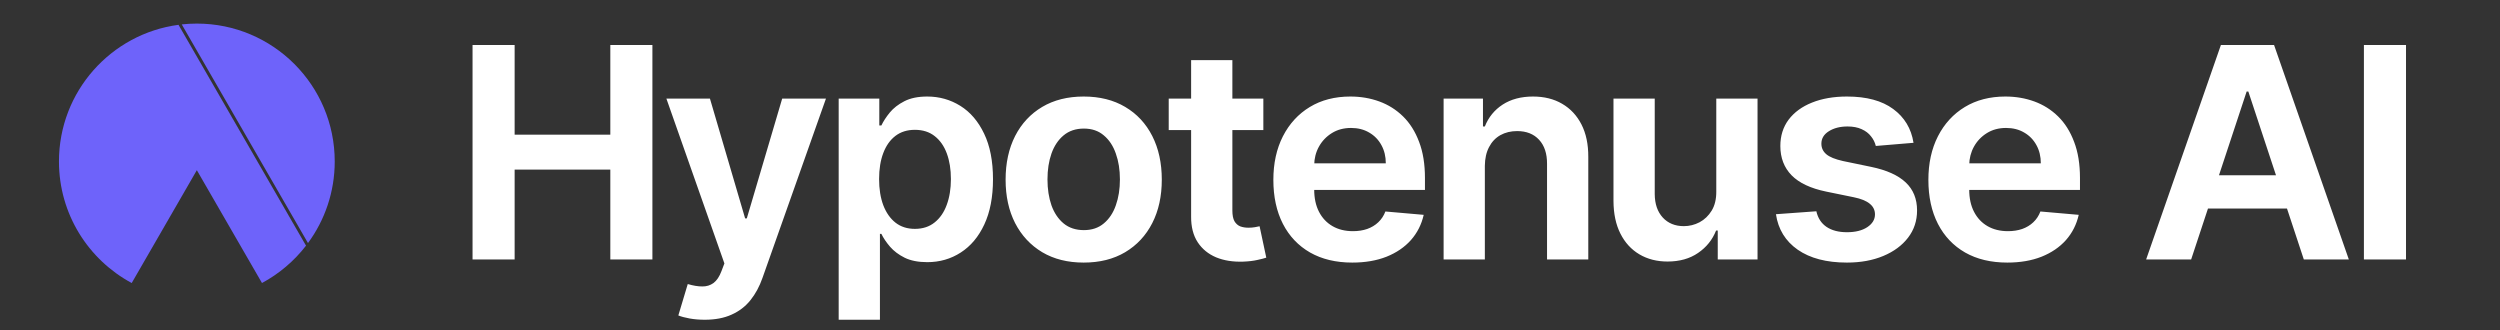
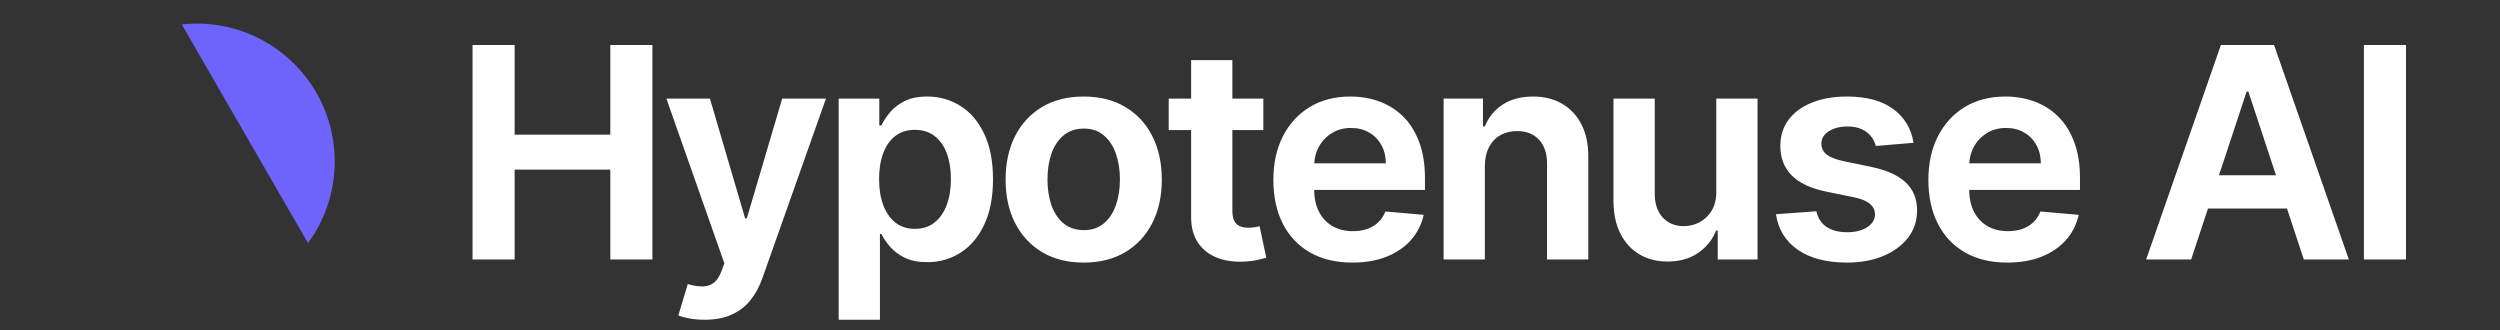
<svg xmlns="http://www.w3.org/2000/svg" width="212" height="28" viewBox="0 0 212 28" fill="none">
  <rect x="0" y="0" width="212" height="28" fill="#333333" stroke="none" />
  <path d="M28.385 13.694C28.385 16.281 27.541 18.675 26.117 20.612L15.412 2.069C15.831 2.024 16.26 2 16.691 2C23.149 2 28.385 7.234 28.385 13.694Z" fill="#6E63FA" />
-   <path d="M5 13.691C5 7.762 9.415 2.864 15.137 2.104L25.951 20.833C24.944 22.134 23.672 23.216 22.216 24L16.692 14.432L11.169 24C7.496 22.026 5 18.152 5 13.691Z" fill="#6E63FA" />
  <path d="M40.072 22V3.818H43.641V11.418H51.755V3.818H55.324V22H51.755V14.383H43.641V22H40.072ZM59.76 27.114C59.304 27.114 58.878 27.078 58.481 27.007C58.091 26.936 57.771 26.851 57.523 26.75L58.322 24.087C58.777 24.223 59.186 24.291 59.547 24.291C59.914 24.297 60.233 24.199 60.506 23.998C60.778 23.797 61.003 23.462 61.18 22.994L61.429 22.338L56.511 8.364H60.204L63.187 18.52H63.329L66.329 8.364H70.04L64.66 23.563C64.406 24.291 64.066 24.921 63.639 25.454C63.213 25.986 62.681 26.395 62.041 26.679C61.408 26.969 60.648 27.114 59.76 27.114ZM71.12 27.114V8.364H74.565V10.637H74.742C74.908 10.287 75.145 9.923 75.452 9.545C75.766 9.166 76.177 8.846 76.686 8.586C77.201 8.319 77.849 8.186 78.631 8.186C79.655 8.186 80.59 8.45 81.436 8.976C82.282 9.503 82.954 10.287 83.451 11.329C83.954 12.371 84.206 13.661 84.206 15.2C84.206 16.709 83.96 17.987 83.469 19.035C82.984 20.077 82.318 20.87 81.472 21.414C80.631 21.959 79.684 22.231 78.631 22.231C77.873 22.231 77.237 22.107 76.722 21.858C76.213 21.604 75.799 21.293 75.479 20.926C75.159 20.553 74.914 20.189 74.742 19.834H74.618V27.114H71.12ZM74.547 15.182C74.547 16.028 74.665 16.768 74.902 17.401C75.145 18.035 75.491 18.529 75.941 18.884C76.391 19.233 76.938 19.408 77.583 19.408C78.246 19.408 78.802 19.227 79.252 18.866C79.708 18.505 80.051 18.008 80.282 17.375C80.519 16.736 80.637 16.005 80.637 15.182C80.637 14.365 80.522 13.643 80.291 13.016C80.06 12.389 79.717 11.897 79.261 11.542C78.811 11.187 78.252 11.009 77.583 11.009C76.932 11.009 76.382 11.181 75.932 11.524C75.482 11.868 75.139 12.353 74.902 12.98C74.665 13.602 74.547 14.336 74.547 15.182ZM91.897 22.267C90.542 22.267 89.37 21.974 88.382 21.388C87.393 20.796 86.627 19.973 86.082 18.92C85.544 17.866 85.275 16.638 85.275 15.235C85.275 13.827 85.544 12.593 86.082 11.533C86.627 10.474 87.393 9.651 88.382 9.065C89.37 8.479 90.542 8.186 91.897 8.186C93.253 8.186 94.425 8.479 95.413 9.065C96.407 9.651 97.174 10.474 97.712 11.533C98.251 12.593 98.52 13.827 98.52 15.235C98.52 16.638 98.251 17.866 97.712 18.92C97.174 19.973 96.407 20.796 95.413 21.388C94.425 21.974 93.253 22.267 91.897 22.267ZM91.915 19.514C92.59 19.514 93.152 19.325 93.602 18.946C94.058 18.567 94.398 18.055 94.623 17.41C94.854 16.759 94.969 16.028 94.969 15.217C94.969 14.401 94.854 13.67 94.623 13.025C94.398 12.374 94.058 11.859 93.602 11.48C93.152 11.095 92.59 10.903 91.915 10.903C91.229 10.903 90.654 11.095 90.193 11.48C89.737 11.859 89.394 12.374 89.163 13.025C88.938 13.67 88.826 14.401 88.826 15.217C88.826 16.028 88.938 16.759 89.163 17.41C89.394 18.055 89.737 18.567 90.193 18.946C90.654 19.325 91.229 19.514 91.915 19.514ZM107.132 8.364V11.027H99.107V8.364H107.132ZM101.007 5.097H104.505V17.854C104.505 18.245 104.564 18.547 104.682 18.76C104.806 18.967 104.969 19.112 105.17 19.195C105.378 19.272 105.611 19.31 105.872 19.31C106.061 19.31 106.242 19.295 106.413 19.266C106.591 19.23 106.724 19.204 106.813 19.186L107.381 21.849C107.203 21.909 106.949 21.974 106.618 22.045C106.286 22.122 105.884 22.169 105.41 22.187C104.552 22.216 103.791 22.095 103.129 21.823C102.466 21.544 101.945 21.118 101.566 20.544C101.187 19.964 101.001 19.239 101.007 18.369V5.097ZM114.675 22.267C113.29 22.267 112.098 21.982 111.097 21.414C110.097 20.84 109.328 20.029 108.789 18.982C108.251 17.928 107.981 16.685 107.981 15.253C107.981 13.85 108.251 12.619 108.789 11.56C109.334 10.495 110.094 9.666 111.071 9.074C112.047 8.482 113.195 8.186 114.515 8.186C115.385 8.186 116.202 8.325 116.966 8.604C117.729 8.882 118.401 9.305 118.981 9.873C119.561 10.441 120.014 11.16 120.339 12.03C120.671 12.895 120.836 13.915 120.836 15.093V16.105H109.49V13.85H117.516C117.516 13.27 117.392 12.755 117.143 12.306C116.895 11.85 116.548 11.495 116.104 11.24C115.666 10.98 115.155 10.85 114.569 10.85C113.953 10.85 113.412 10.995 112.944 11.285C112.476 11.575 112.109 11.959 111.843 12.439C111.583 12.912 111.45 13.436 111.444 14.01V16.07C111.444 16.804 111.58 17.434 111.852 17.961C112.124 18.488 112.506 18.893 112.997 19.177C113.488 19.461 114.066 19.603 114.728 19.603C115.172 19.603 115.575 19.541 115.936 19.417C116.303 19.287 116.616 19.097 116.877 18.849C117.143 18.6 117.344 18.295 117.481 17.934L120.73 18.218C120.546 19.035 120.185 19.748 119.647 20.358C119.108 20.962 118.419 21.432 117.578 21.769C116.738 22.101 115.77 22.267 114.675 22.267ZM125.915 14.063V22H122.418V8.364H125.756V10.725H125.915C126.223 9.944 126.726 9.326 127.425 8.87C128.129 8.414 128.987 8.186 129.999 8.186C130.946 8.186 131.769 8.39 132.467 8.799C133.172 9.207 133.719 9.793 134.11 10.557C134.5 11.32 134.693 12.241 134.687 13.318V22H131.189V13.904C131.195 13.028 130.97 12.344 130.514 11.853C130.064 11.362 129.443 11.116 128.65 11.116C128.117 11.116 127.644 11.231 127.229 11.462C126.821 11.693 126.501 12.03 126.271 12.474C126.04 12.912 125.921 13.442 125.915 14.063ZM145.541 16.23V8.364H149.039V22H145.665V19.55H145.523C145.215 20.331 144.706 20.965 143.996 21.45C143.292 21.935 142.428 22.178 141.404 22.178C140.504 22.178 139.708 21.974 139.016 21.565C138.329 21.157 137.793 20.571 137.409 19.807C137.024 19.044 136.829 18.123 136.823 17.046V8.364H140.321V16.46C140.327 17.295 140.555 17.958 141.004 18.449C141.454 18.934 142.049 19.177 142.789 19.177C143.256 19.177 143.7 19.068 144.12 18.849C144.541 18.624 144.884 18.295 145.15 17.863C145.417 17.425 145.547 16.881 145.541 16.23ZM162.266 12.11L159.069 12.377C158.998 12.081 158.862 11.808 158.661 11.56C158.466 11.305 158.202 11.104 157.871 10.956C157.54 10.802 157.14 10.725 156.672 10.725C156.045 10.725 155.518 10.858 155.092 11.125C154.666 11.391 154.453 11.743 154.453 12.181C154.453 12.542 154.592 12.841 154.87 13.078C155.148 13.315 155.619 13.507 156.282 13.655L158.679 14.152C159.987 14.424 160.96 14.862 161.6 15.466C162.245 16.07 162.567 16.863 162.567 17.845C162.567 18.721 162.313 19.491 161.804 20.154C161.295 20.817 160.594 21.334 159.7 21.707C158.806 22.08 157.779 22.267 156.619 22.267C154.885 22.267 153.494 21.902 152.447 21.175C151.405 20.447 150.789 19.443 150.6 18.165L154.027 17.916C154.157 18.496 154.444 18.937 154.888 19.239C155.338 19.541 155.915 19.692 156.619 19.692C157.335 19.692 157.909 19.55 158.341 19.266C158.779 18.976 158.998 18.615 158.998 18.183C158.998 17.816 158.85 17.514 158.555 17.277C158.265 17.035 157.815 16.851 157.205 16.727L154.861 16.247C153.542 15.975 152.562 15.514 151.923 14.862C151.29 14.211 150.973 13.383 150.973 12.377C150.973 11.518 151.207 10.776 151.674 10.148C152.148 9.521 152.808 9.039 153.654 8.701C154.506 8.358 155.495 8.186 156.619 8.186C158.282 8.186 159.59 8.538 160.543 9.243C161.502 9.947 162.076 10.903 162.266 12.11ZM170.221 22.267C168.836 22.267 167.643 21.982 166.643 21.414C165.643 20.84 164.874 20.029 164.335 18.982C163.796 17.928 163.527 16.685 163.527 15.253C163.527 13.85 163.796 12.619 164.335 11.56C164.88 10.495 165.64 9.666 166.617 9.074C167.593 8.482 168.741 8.186 170.061 8.186C170.931 8.186 171.748 8.325 172.512 8.604C173.275 8.882 173.947 9.305 174.527 9.873C175.107 10.441 175.56 11.16 175.885 12.03C176.217 12.895 176.382 13.915 176.382 15.093V16.105H165.036V13.85H173.062C173.062 13.27 172.938 12.755 172.689 12.306C172.44 11.85 172.094 11.495 171.65 11.24C171.212 10.98 170.7 10.85 170.114 10.85C169.499 10.85 168.957 10.995 168.49 11.285C168.022 11.575 167.655 11.959 167.389 12.439C167.129 12.912 166.995 13.436 166.989 14.01V16.07C166.989 16.804 167.126 17.434 167.398 17.961C167.67 18.488 168.052 18.893 168.543 19.177C169.034 19.461 169.611 19.603 170.274 19.603C170.718 19.603 171.121 19.541 171.482 19.417C171.849 19.287 172.162 19.097 172.423 18.849C172.689 18.6 172.89 18.295 173.026 17.934L176.276 18.218C176.092 19.035 175.731 19.748 175.193 20.358C174.654 20.962 173.965 21.432 173.124 21.769C172.284 22.101 171.316 22.267 170.221 22.267ZM185.81 22H181.993L188.332 3.818H192.841L199.18 22H195.363L190.658 7.76H190.516L185.81 22ZM185.739 14.862H195.398V17.686H185.739V14.862ZM204.029 3.818V22H200.46V3.818H204.029Z" fill="white" />
</svg>